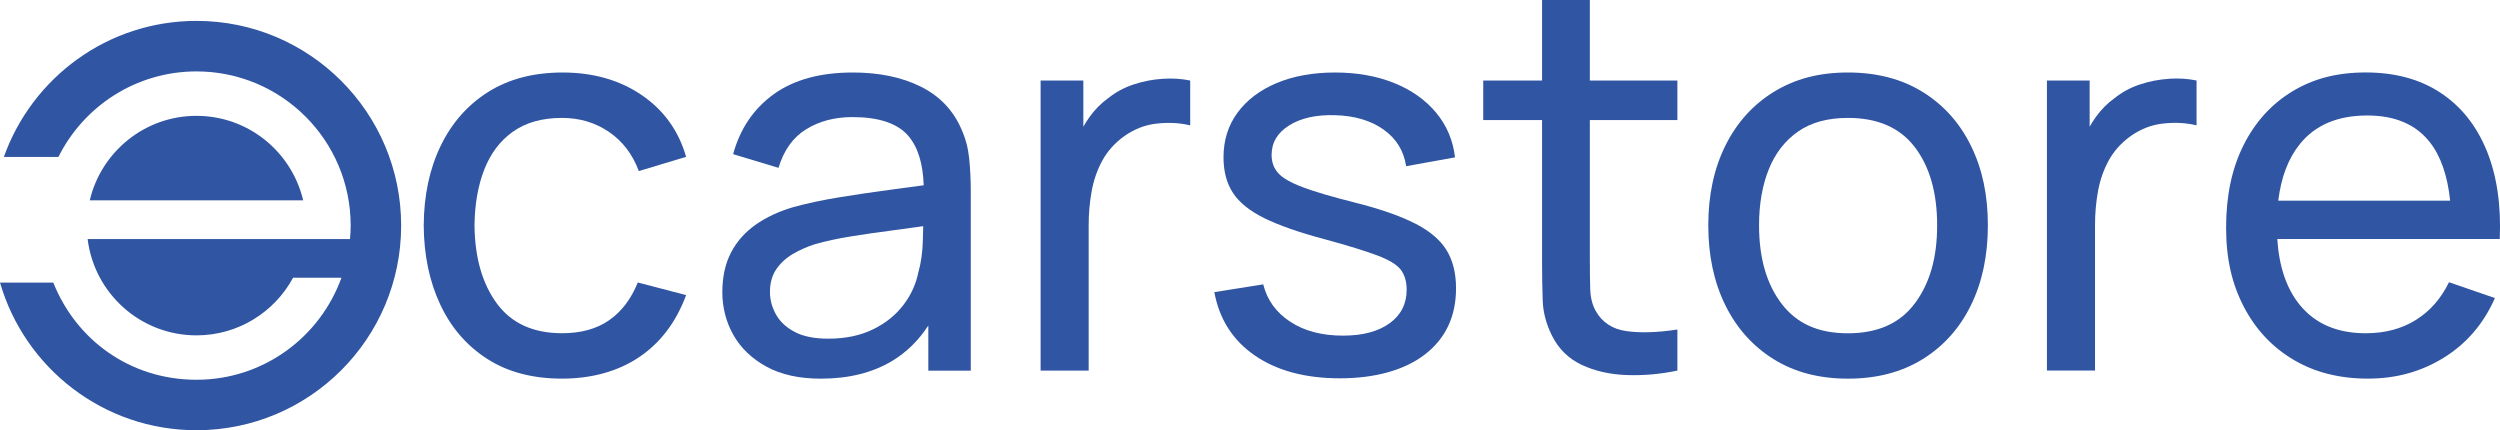
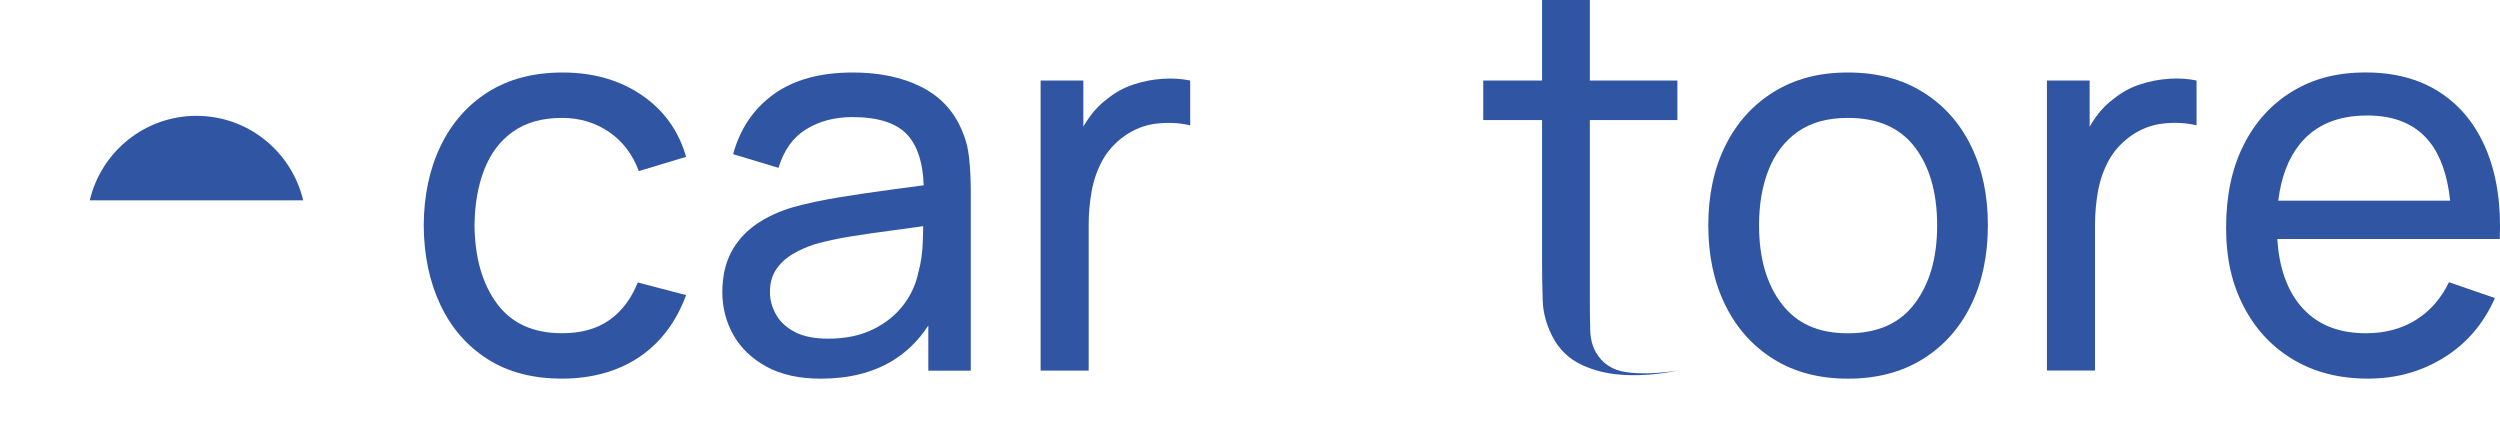
<svg xmlns="http://www.w3.org/2000/svg" id="Calque_2" data-name="Calque 2" viewBox="0 0 641.4 110.39">
  <defs>
    <style>
      .cls-1 {
        fill: #3055a2;
        stroke-width: 0px;
      }
    </style>
  </defs>
  <g id="Calque_1-2" data-name="Calque 1">
    <g>
      <path class="cls-1" d="M131.59,33.8c3.31-2.37,7.51-3.55,12.61-3.55,4.5,0,8.51,1.2,12.02,3.58,3.51,2.39,6.07,5.74,7.68,10.06l12.13-3.65c-1.93-6.71-5.73-11.99-11.4-15.85-5.67-3.86-12.44-5.79-20.29-5.79-7.44,0-13.8,1.67-19.09,4.99-5.28,3.33-9.35,7.95-12.2,13.85-2.85,5.9-4.3,12.71-4.34,20.43.05,7.58,1.46,14.33,4.24,20.26,2.78,5.93,6.8,10.58,12.06,13.95,5.26,3.38,11.66,5.06,19.19,5.06s14.31-1.84,19.77-5.51,9.49-8.98,12.06-15.92l-12.4-3.24c-1.7,4.23-4.15,7.45-7.34,9.68-3.19,2.23-7.22,3.34-12.09,3.34-7.4,0-12.97-2.54-16.71-7.61s-5.66-11.75-5.75-20.02c.05-5.38.87-10.14,2.48-14.3,1.61-4.16,4.06-7.42,7.37-9.78Z" />
      <path class="cls-1" d="M246.66,33.14c-2.11-4.87-5.59-8.51-10.44-10.92-4.85-2.41-10.65-3.62-17.4-3.62-8.41,0-15.18,1.86-20.33,5.58-5.14,3.72-8.61,8.84-10.4,15.37l11.64,3.51c1.38-4.55,3.76-7.86,7.13-9.92,3.38-2.07,7.31-3.1,11.82-3.1,6.8,0,11.58,1.6,14.33,4.79,2.48,2.87,3.79,7.11,3.97,12.7-2.64.36-5.38.73-8.24,1.11-4.5.6-8.94,1.25-13.3,1.96-4.36.71-8.31,1.55-11.85,2.52-3.77,1.1-7.02,2.62-9.75,4.55-2.73,1.93-4.84,4.32-6.31,7.16-1.47,2.85-2.21,6.23-2.21,10.13s.95,7.67,2.86,11.02c1.91,3.35,4.73,6.05,8.48,8.1,3.74,2.04,8.39,3.07,13.95,3.07,7.17,0,13.27-1.53,18.33-4.58,3.68-2.22,6.75-5.25,9.23-9.06v11.58h10.89v-46.03c0-2.94-.14-5.75-.41-8.44-.28-2.69-.94-5.18-2-7.48ZM235.64,69.73c-.6,3.08-1.88,5.92-3.86,8.51-1.98,2.6-4.58,4.69-7.82,6.27-3.24,1.58-7.06,2.38-11.47,2.38-3.54,0-6.4-.57-8.58-1.72-2.18-1.15-3.79-2.64-4.82-4.48-1.03-1.84-1.55-3.77-1.55-5.79,0-2.3.54-4.24,1.62-5.82,1.08-1.58,2.5-2.89,4.27-3.93,1.77-1.03,3.66-1.87,5.68-2.51,2.76-.78,5.84-1.45,9.27-2,3.42-.55,7.07-1.08,10.96-1.58,2.48-.32,4.99-.67,7.52-1.03-.02,1.17-.06,2.52-.11,4.06-.09,2.8-.46,5.35-1.1,7.65Z" />
      <path class="cls-1" d="M298.27,20.22c-2.53.16-5.01.64-7.44,1.45-2.43.8-4.62,1.99-6.55,3.55-1.75,1.24-3.32,2.83-4.72,4.75-.59.81-1.12,1.67-1.62,2.54v-11.84h-10.96v74.41h12.33v-37.34c0-2.94.25-5.82.76-8.65.51-2.82,1.41-5.44,2.72-7.85,1.31-2.41,3.16-4.49,5.55-6.24,2.62-1.88,5.47-2.99,8.54-3.31,3.08-.32,5.9-.16,8.48.48v-11.51c-2.21-.46-4.57-.61-7.1-.45Z" />
-       <path class="cls-1" d="M363.07,57.36c-3.79-1.95-8.97-3.76-15.54-5.41-5.83-1.47-10.28-2.78-13.33-3.93s-5.14-2.35-6.27-3.62c-1.13-1.26-1.69-2.81-1.69-4.65,0-3.17,1.5-5.69,4.51-7.58,3.01-1.88,6.92-2.76,11.75-2.62,5.05.14,9.21,1.37,12.47,3.69,3.26,2.32,5.19,5.45,5.79,9.4l12.54-2.27c-.51-4.36-2.13-8.19-4.86-11.47-2.73-3.28-6.33-5.82-10.78-7.61-4.46-1.79-9.51-2.69-15.16-2.69s-10.69.91-14.99,2.72c-4.3,1.81-7.64,4.35-10.03,7.61-2.39,3.26-3.58,7.07-3.58,11.44,0,3.58.8,6.61,2.41,9.09,1.61,2.48,4.3,4.65,8.06,6.51,3.77,1.86,8.93,3.66,15.5,5.41,6.06,1.65,10.6,3.06,13.61,4.2,3.01,1.15,5,2.38,5.96,3.69.96,1.31,1.45,3,1.45,5.06,0,3.63-1.46,6.5-4.38,8.61-2.92,2.11-6.9,3.17-11.96,3.17-5.37,0-9.88-1.18-13.5-3.55-3.63-2.36-5.95-5.57-6.96-9.61l-12.54,2c1.29,6.98,4.77,12.41,10.44,16.29,5.67,3.88,12.94,5.82,21.81,5.82s16.56-2.06,21.84-6.17c5.28-4.11,7.92-9.75,7.92-16.92,0-3.86-.8-7.11-2.41-9.75-1.61-2.64-4.31-4.94-8.1-6.89Z" />
-       <path class="cls-1" d="M407.89,0h-12.26v20.67h-15.09v10.13h15.09v36.17c0,3.81.06,7.22.17,10.23.11,3.01.91,5.98,2.38,8.92,1.7,3.4,4.24,5.89,7.61,7.48,3.38,1.59,7.21,2.46,11.5,2.62,4.3.16,8.65-.22,13.06-1.14v-10.54c-5.1.78-9.45.92-13.06.41-3.61-.5-6.23-2.23-7.89-5.17-.87-1.56-1.34-3.42-1.41-5.58-.07-2.16-.1-4.75-.1-7.79V30.8h22.46v-10.13h-22.46V0Z" />
+       <path class="cls-1" d="M407.89,0h-12.26v20.67h-15.09v10.13h15.09v36.17c0,3.81.06,7.22.17,10.23.11,3.01.91,5.98,2.38,8.92,1.7,3.4,4.24,5.89,7.61,7.48,3.38,1.59,7.21,2.46,11.5,2.62,4.3.16,8.65-.22,13.06-1.14c-5.1.78-9.45.92-13.06.41-3.61-.5-6.23-2.23-7.89-5.17-.87-1.56-1.34-3.42-1.41-5.58-.07-2.16-.1-4.75-.1-7.79V30.8h22.46v-10.13h-22.46V0Z" />
      <path class="cls-1" d="M493.33,23.63c-5.37-3.35-11.78-5.03-19.22-5.03s-13.57,1.64-18.95,4.93c-5.37,3.28-9.53,7.88-12.47,13.78-2.94,5.9-4.41,12.74-4.41,20.5s1.45,14.53,4.34,20.43c2.89,5.9,7.02,10.53,12.37,13.88,5.35,3.35,11.72,5.03,19.12,5.03s13.78-1.67,19.16-5c5.37-3.33,9.51-7.95,12.4-13.85,2.89-5.9,4.34-12.74,4.34-20.5s-1.43-14.45-4.31-20.33c-2.87-5.88-6.99-10.5-12.37-13.85ZM491.3,77.79c-3.79,5.14-9.52,7.72-17.19,7.72s-13.16-2.52-17.02-7.58c-3.86-5.05-5.79-11.76-5.79-20.12,0-5.42.83-10.2,2.48-14.33,1.65-4.13,4.16-7.37,7.51-9.72,3.35-2.34,7.62-3.51,12.82-3.51,7.62,0,13.34,2.5,17.16,7.51,3.81,5.01,5.72,11.69,5.72,20.05s-1.89,14.84-5.68,19.98Z" />
      <path class="cls-1" d="M556.45,20.22c-2.53.16-5.01.64-7.44,1.45-2.43.8-4.62,1.99-6.55,3.55-1.75,1.24-3.32,2.83-4.72,4.75-.59.81-1.12,1.67-1.62,2.54v-11.85h-10.96v74.41h12.34v-37.34c0-2.94.25-5.82.76-8.65.51-2.82,1.41-5.44,2.72-7.85,1.31-2.41,3.16-4.49,5.55-6.24,2.62-1.88,5.47-2.99,8.54-3.31,3.08-.32,5.9-.16,8.48.48v-11.51c-2.21-.46-4.57-.61-7.1-.45Z" />
      <path class="cls-1" d="M635,61.32h6.34c.37-8.82-.77-16.42-3.41-22.81-2.64-6.38-6.59-11.3-11.85-14.75-5.26-3.45-11.63-5.17-19.12-5.17s-13.49,1.62-18.84,4.86c-5.35,3.24-9.52,7.83-12.51,13.78-2.99,5.95-4.48,12.99-4.48,21.12s1.52,14.55,4.55,20.36c3.03,5.81,7.27,10.34,12.71,13.57,5.44,3.24,11.82,4.86,19.12,4.86s13.72-1.8,19.53-5.41c5.81-3.61,10.16-8.69,13.06-15.26l-11.78-4.06c-2.07,4.23-4.92,7.46-8.55,9.71-3.63,2.25-7.9,3.38-12.82,3.38-7.3,0-12.93-2.41-16.88-7.23-3.42-4.17-5.35-9.82-5.81-16.95h50.74ZM590.07,36.93c3.95-4.87,9.71-7.3,17.29-7.3,7.07,0,12.4,2.26,15.99,6.79,2.83,3.58,4.58,8.6,5.26,15.06h-44.1c.74-6.04,2.59-10.88,5.56-14.54Z" />
-       <path class="cls-1" d="M50.41,5.36C27.59,5.36,8.23,19.94.99,40.26h14c6.48-13,19.9-21.94,35.42-21.94,21.85,0,39.56,17.71,39.56,39.56,0,1.16-.08,2.31-.17,3.45H22.48c1.7,13.92,13.54,24.71,27.93,24.71,10.71,0,20.02-5.98,24.78-14.78h12.41c-5.49,15.25-20.04,26.17-37.18,26.17s-30.93-10.32-36.75-24.93H0c6.34,21.88,26.49,37.88,50.41,37.88,29,0,52.51-23.51,52.51-52.51S79.41,5.36,50.41,5.36Z" />
      <path class="cls-1" d="M50.41,29.72c-13.31,0-24.44,9.25-27.38,21.67h54.75c-2.94-12.42-14.06-21.67-27.38-21.67Z" />
    </g>
  </g>
</svg>